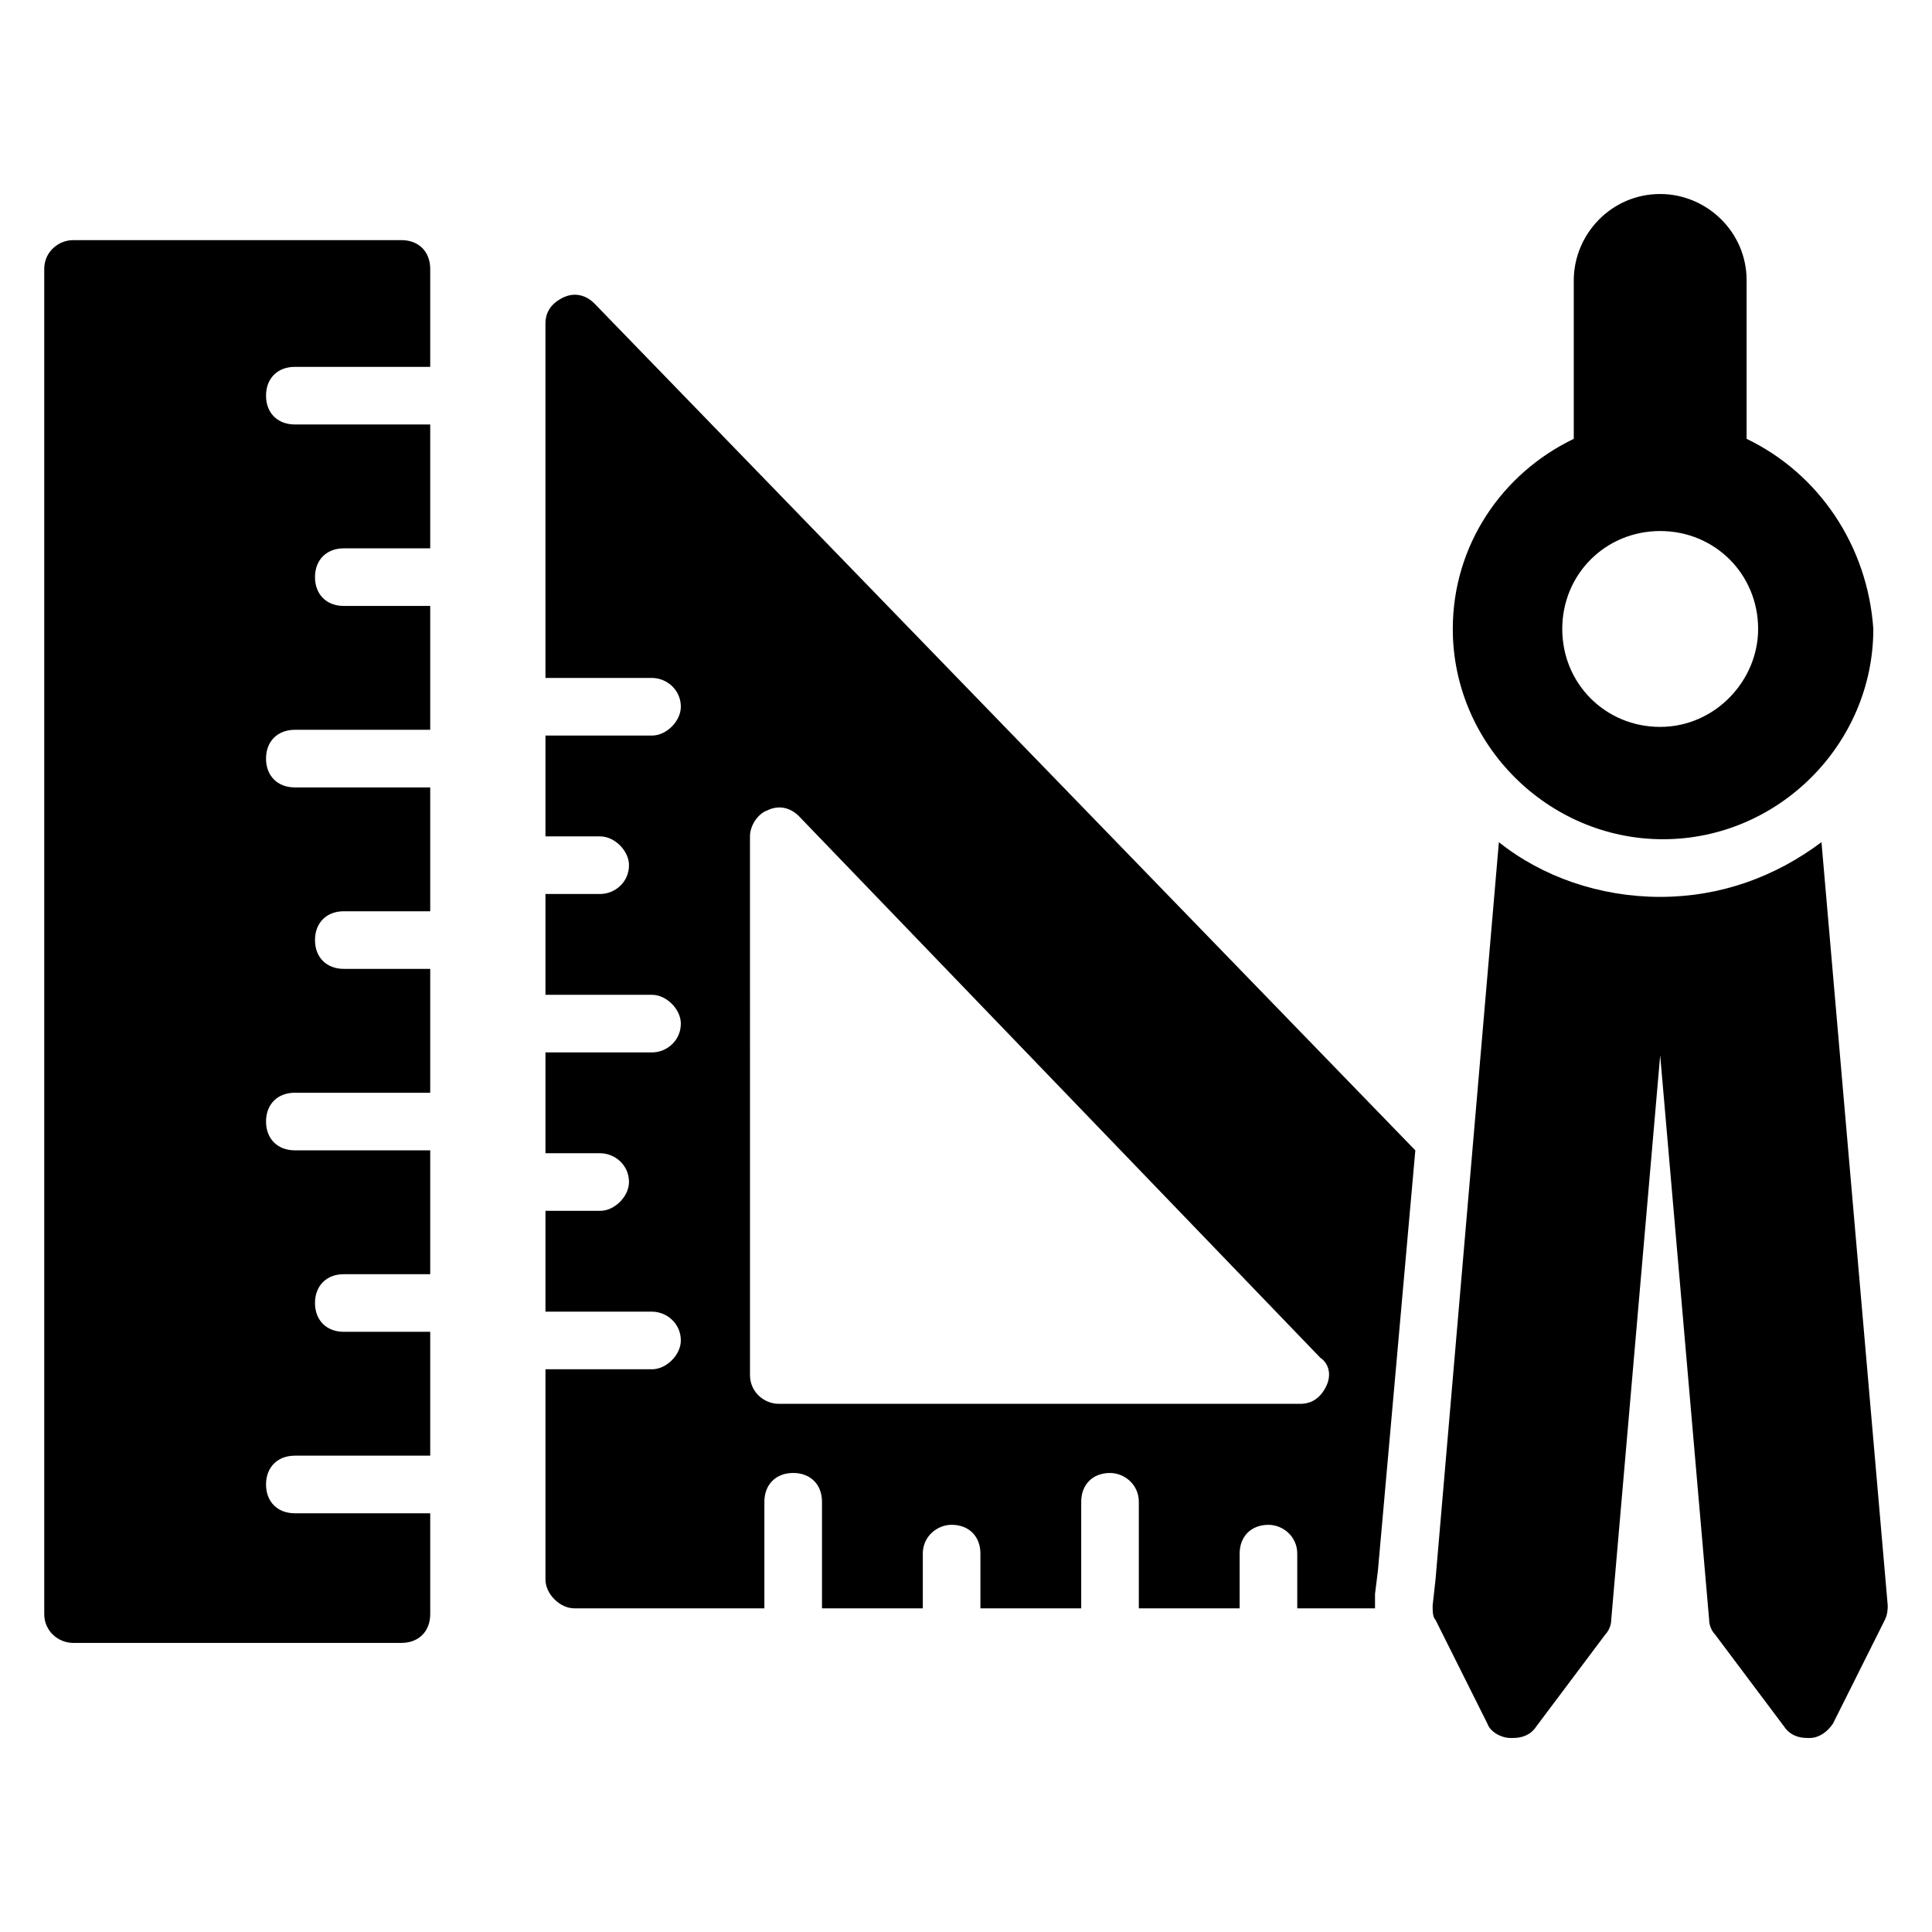
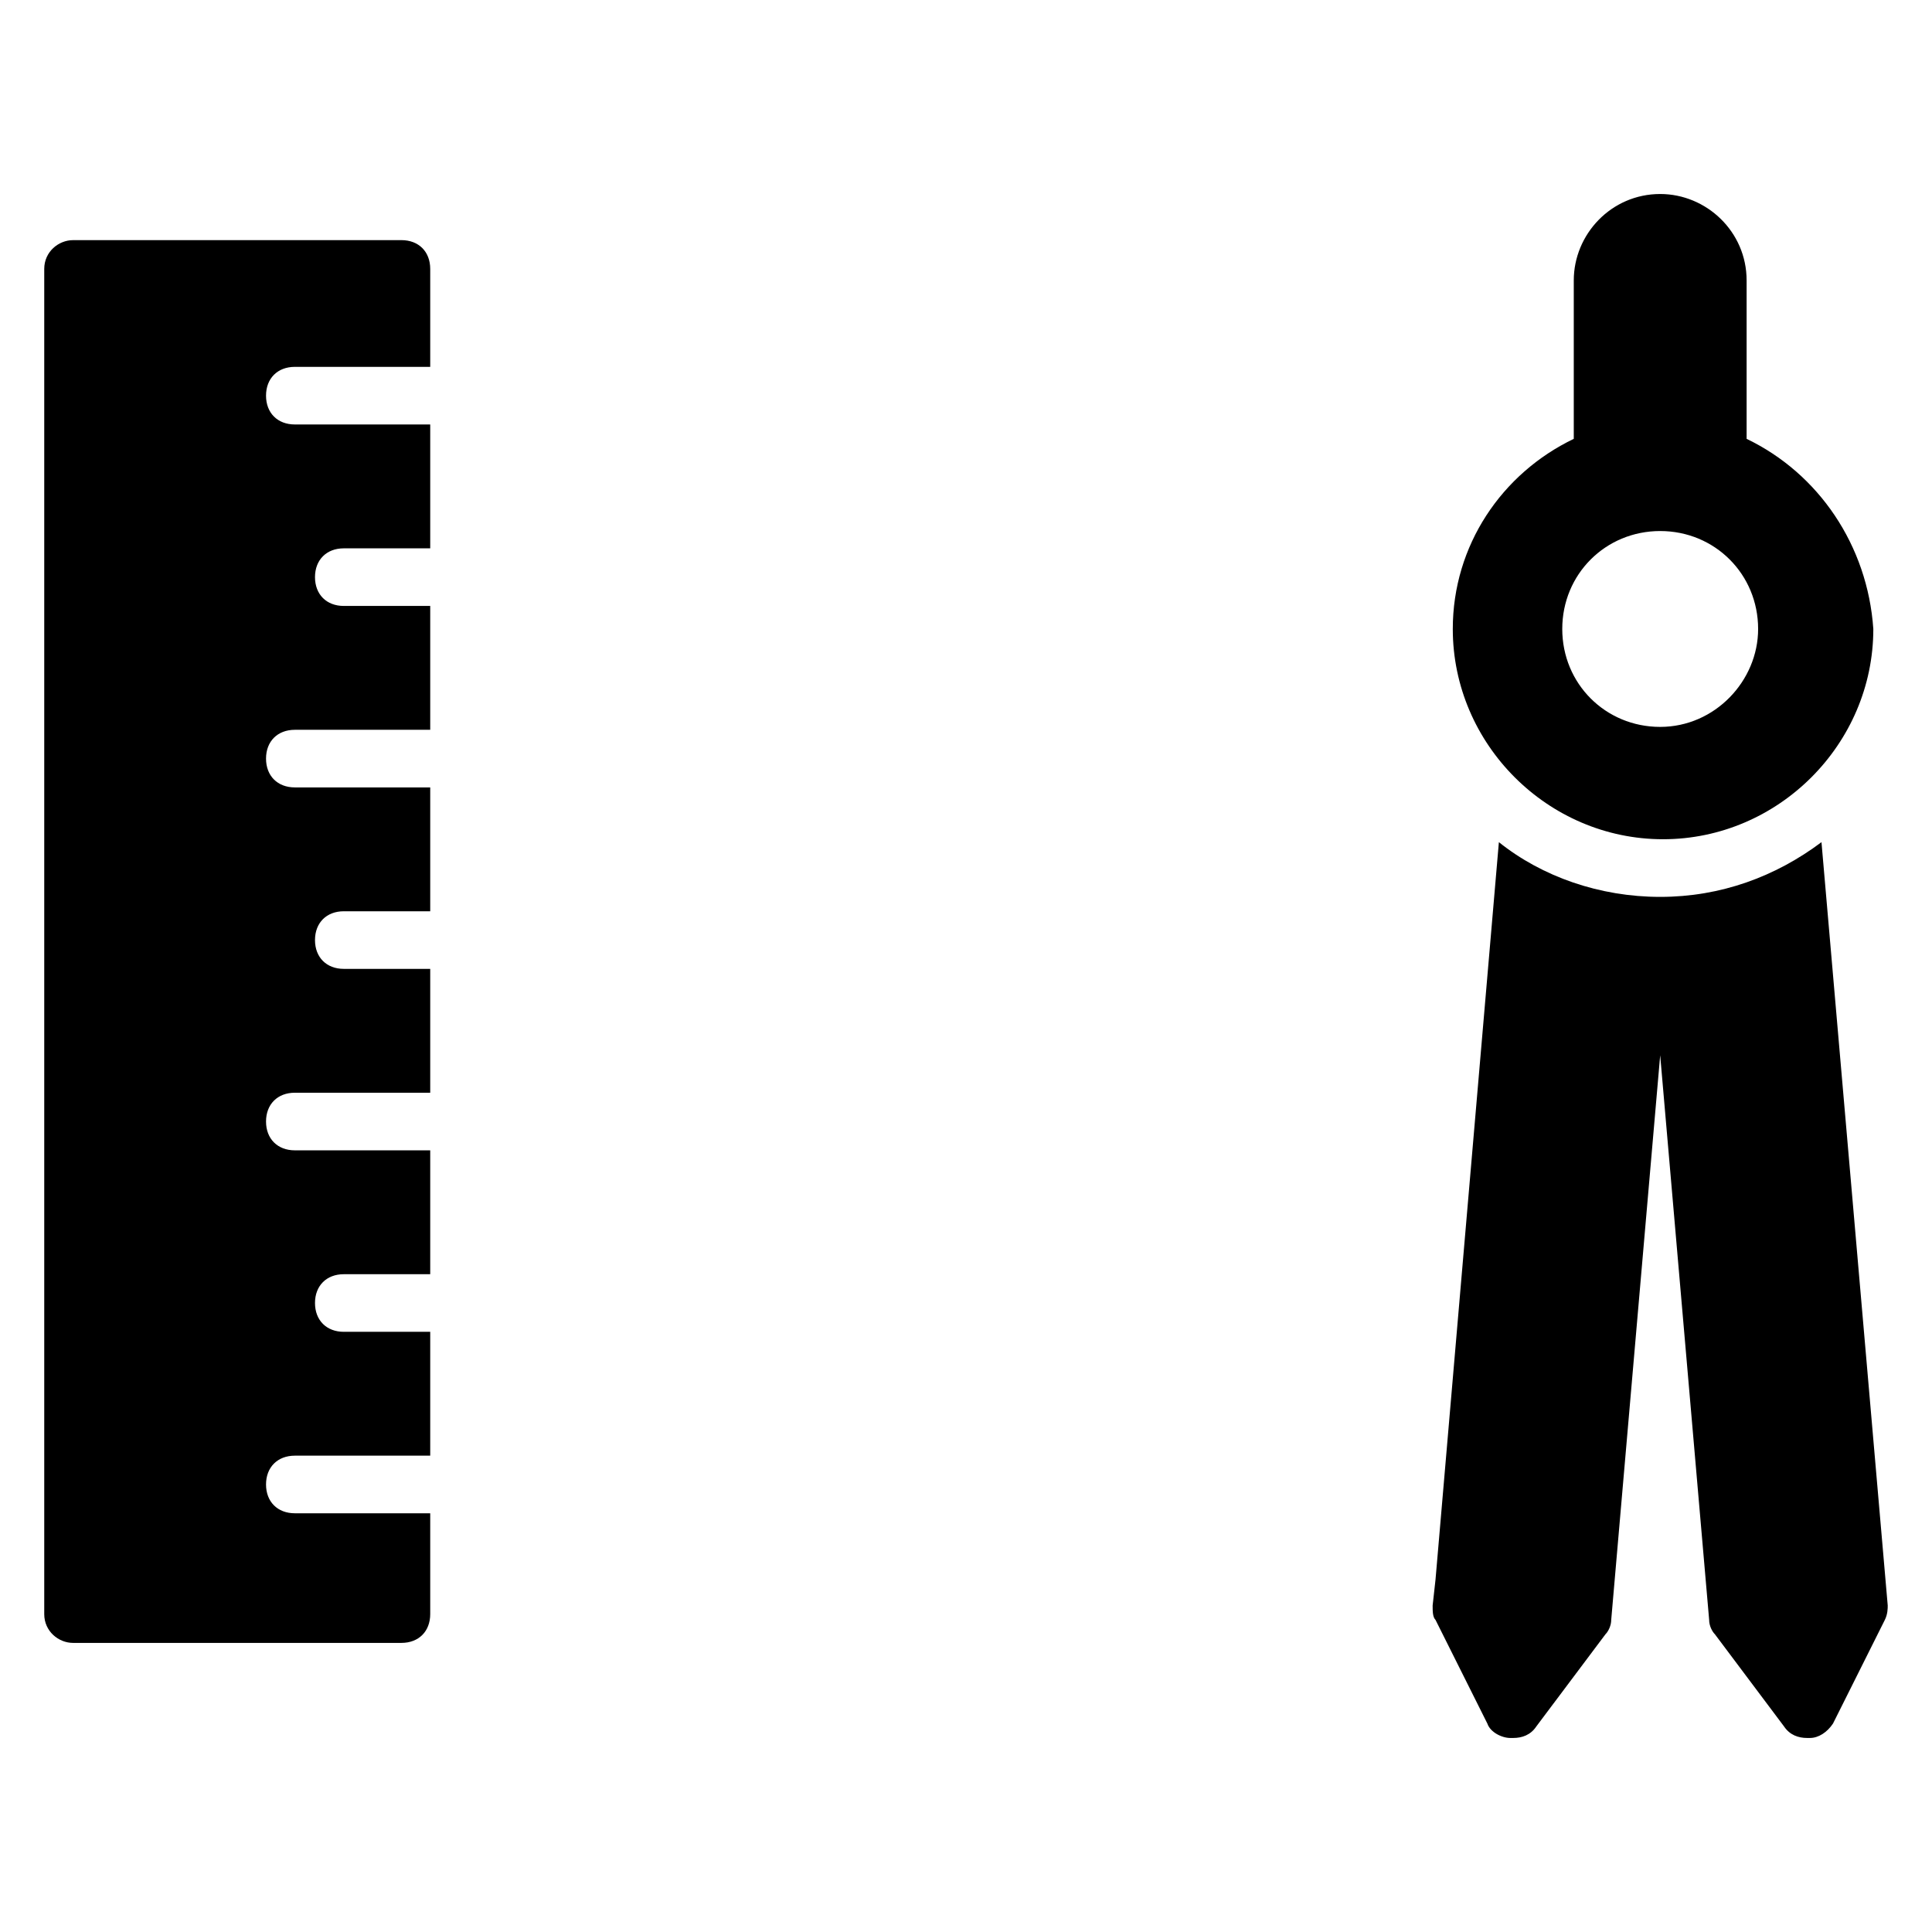
<svg xmlns="http://www.w3.org/2000/svg" fill="#000000" width="800px" height="800px" version="1.1" viewBox="144 144 512 512">
  <g>
-     <path d="m301.53 224.43c-2.289-2.289-5.344-3.055-8.398-1.527-3.055 1.527-4.582 3.816-4.582 6.871l0.004 93.891h28.242c3.816 0 7.633 3.055 7.633 7.633 0 3.816-3.816 7.633-7.633 7.633h-28.242v26.719h14.504c3.816 0 7.633 3.816 7.633 7.633 0 4.582-3.816 7.633-7.633 7.633h-14.504v26.719h28.242c3.816 0 7.633 3.816 7.633 7.633 0 4.582-3.816 7.633-7.633 7.633h-28.242v26.719h14.504c3.816 0 7.633 3.055 7.633 7.633 0 3.816-3.816 7.633-7.633 7.633h-14.504v26.719h28.242c3.816 0 7.633 3.055 7.633 7.633 0 3.816-3.816 7.633-7.633 7.633h-28.242v55.723c0 3.816 3.816 7.633 7.633 7.633h50.383v-28.242c0-4.582 3.055-7.633 7.633-7.633 4.582 0 7.633 3.055 7.633 7.633v28.242h26.719v-14.504c0-4.582 3.816-7.633 7.633-7.633 4.582 0 7.633 3.055 7.633 7.633v14.504l26.715 0.004v-28.242c0-4.582 3.055-7.633 7.633-7.633 3.816 0 7.633 3.055 7.633 7.633v28.242h26.719v-14.504c0-4.582 3.055-7.633 7.633-7.633 3.816 0 7.633 3.055 7.633 7.633v14.504h20.609v-3.816l0.762-6.106 9.922-111.45zm193.89 287.02c-1.527 3.055-3.816 4.582-6.871 4.582l-138.16-0.004c-3.816 0-7.633-3.055-7.633-7.633l-0.004-142.75c0-3.055 2.289-6.106 4.582-6.871 3.055-1.527 6.106-0.762 8.398 1.527l138.16 143.51c2.289 1.527 3.055 4.582 1.527 7.637z" />
    <path d="m250.38 207.64h-87.023c-3.816 0-7.633 3.055-7.633 7.633v356.48c0 4.582 3.816 7.633 7.633 7.633h87.023c4.582 0 7.633-3.055 7.633-7.633v-26.719h-35.879c-4.582 0-7.633-3.055-7.633-7.633 0-4.582 3.055-7.633 7.633-7.633h35.879v-32.824h-22.902c-4.582 0-7.633-3.055-7.633-7.633 0-4.582 3.055-7.633 7.633-7.633h22.902v-32.824l-35.879-0.004c-4.582 0-7.633-3.055-7.633-7.633 0-4.582 3.055-7.633 7.633-7.633h35.879v-32.824h-22.902c-4.582 0-7.633-3.055-7.633-7.633 0-4.582 3.055-7.633 7.633-7.633h22.902v-32.824h-35.879c-4.582 0-7.633-3.055-7.633-7.633 0-4.582 3.055-7.633 7.633-7.633h35.879v-32.824h-22.902c-4.582 0-7.633-3.055-7.633-7.633 0-4.582 3.055-7.633 7.633-7.633h22.902v-32.824l-35.879-0.004c-4.582 0-7.633-3.055-7.633-7.633 0-4.582 3.055-7.633 7.633-7.633h35.879v-25.953c0-4.582-3.055-7.633-7.633-7.633z" />
    <path d="m606.87 260.3v-41.984c0-12.977-10.688-22.902-22.902-22.902-12.977 0-22.902 10.688-22.902 22.902v41.984c-19.082 9.16-32.062 28.242-32.062 50.383 0 30.535 25.191 55.723 55.723 55.723 30.535 0 55.723-25.191 55.723-55.723-1.52-22.137-14.496-41.223-33.578-50.383zm-22.902 76.336c-14.504 0-25.953-11.449-25.953-25.953s11.449-25.953 25.953-25.953 25.953 11.449 25.953 25.953c0 13.738-11.449 25.953-25.953 25.953z" />
    <path d="m626.71 367.18c-12.215 9.16-26.719 14.504-42.746 14.504-16.031 0-31.297-5.344-42.746-14.504l-16.793 195.42-0.762 6.871c0 1.527 0 3.055 0.762 3.816l13.742 27.48c0.762 2.289 3.816 3.816 6.106 3.816l0.762-0.004c2.289 0 4.582-0.762 6.106-3.055l18.32-24.426c0.762-0.762 1.527-2.289 1.527-3.816l12.977-149.62 12.977 149.62c0 1.527 0.762 3.055 1.527 3.816l18.32 24.426c1.527 2.289 3.816 3.055 6.106 3.055h0.762c2.289 0 4.582-1.527 6.106-3.816l13.742-27.48c0.762-1.527 0.762-3.055 0.762-3.816z" />
  </g>
</svg>